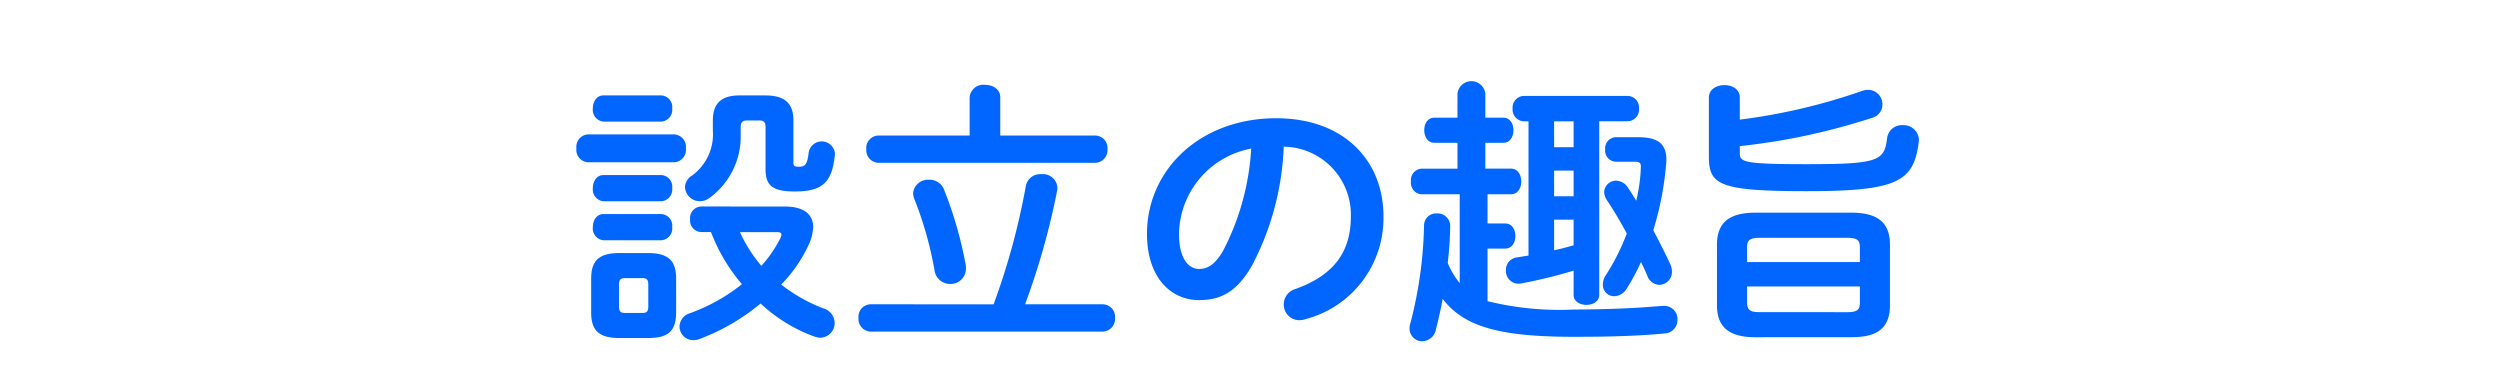
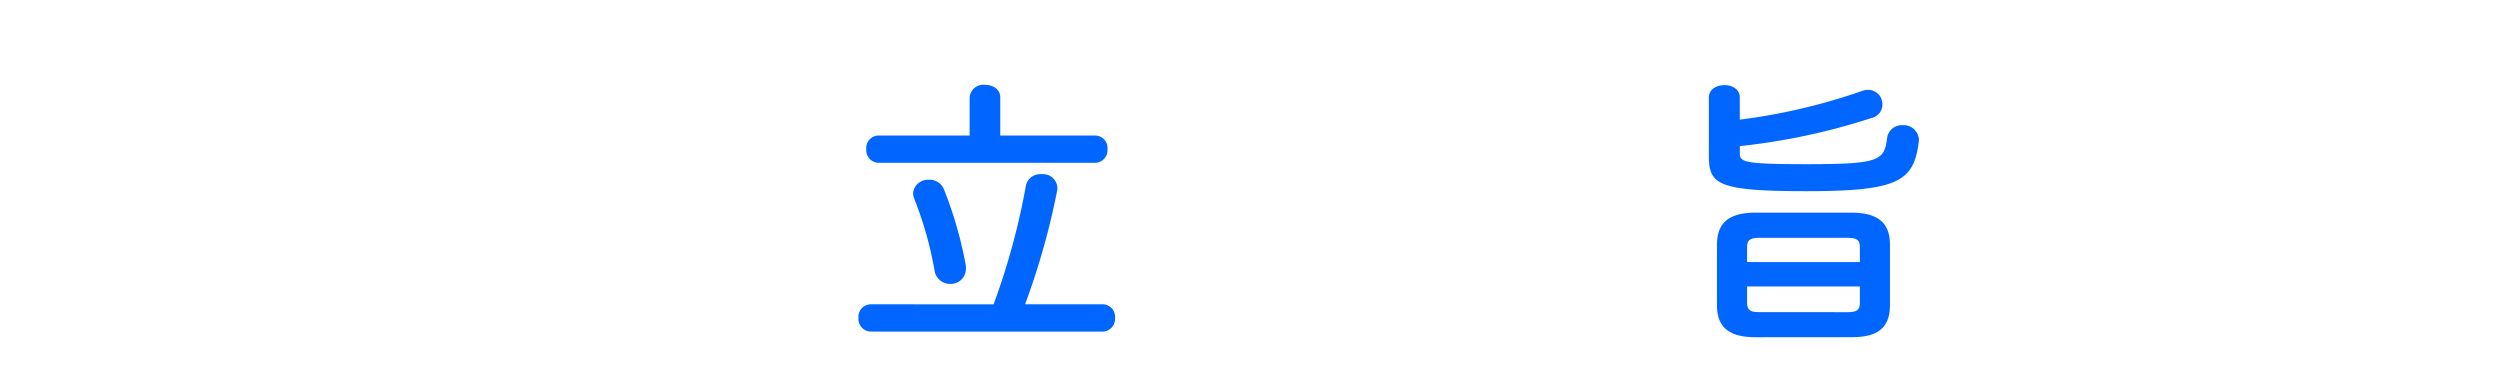
<svg xmlns="http://www.w3.org/2000/svg" viewBox="0 0 161.607 24.214">
  <defs>
    <style>.a{fill:#06f;}</style>
  </defs>
  <title>title_profile</title>
-   <path class="a" d="M37.982,10.489a.805.805,0,0,1-.721-.9.805.805,0,0,1,.721-.9H43.6a.807.807,0,0,1,.739.9.807.807,0,0,1-.739.9Zm2.052,11.362c-1.368,0-1.819-.54-1.819-1.657V18.015c0-1.116.451-1.656,1.819-1.656h1.855c1.368,0,1.818.54,1.818,1.656v2.179c0,1.279-.594,1.657-1.818,1.657ZM39.008,7.86a.761.761,0,0,1-.685-.846c0-.432.235-.846.685-.846h3.745a.752.752,0,0,1,.7.846.762.762,0,0,1-.7.846Zm0,5.15a.761.761,0,0,1-.685-.846c0-.432.235-.846.685-.846h3.745a.752.752,0,0,1,.7.846.762.762,0,0,1-.7.846Zm0,2.52a.761.761,0,0,1-.685-.846c0-.432.235-.846.685-.846h3.745a.752.752,0,0,1,.7.846.762.762,0,0,1-.7.846Zm2.52,4.7c.289,0,.379-.108.379-.414V18.394c0-.306-.09-.415-.379-.415H40.394c-.288,0-.378.109-.378.415v1.422c0,.288.072.414.378.414Zm9.219-6.878c1.189,0,1.819.486,1.819,1.332a3.058,3.058,0,0,1-.306,1.171A9.257,9.257,0,0,1,50.5,18.394a10.263,10.263,0,0,0,2.7,1.53,1.013,1.013,0,0,1,.756.954.956.956,0,0,1-.936.954,1.457,1.457,0,0,1-.36-.071,10.135,10.135,0,0,1-3.493-2.143,13.631,13.631,0,0,1-3.961,2.3,1.068,1.068,0,0,1-.379.071.886.886,0,0,1-.9-.882.921.921,0,0,1,.684-.864,11.785,11.785,0,0,0,3.349-1.872,11.565,11.565,0,0,1-2-3.368h-.63a.748.748,0,0,1-.72-.828.748.748,0,0,1,.72-.828ZM49.469,6.168c1.369,0,1.818.612,1.818,1.62v2.719c0,.234.073.27.361.27.414,0,.54-.162.63-.936a.855.855,0,0,1,1.692.072V10c-.18,1.8-.81,2.377-2.592,2.377-1.477,0-1.891-.4-1.891-1.459V8.22c0-.306-.108-.432-.378-.432H48.28c-.288,0-.4.126-.4.432v.487a4.907,4.907,0,0,1-2.034,4.1,1.031,1.031,0,0,1-.613.2.965.965,0,0,1-.954-.9.915.915,0,0,1,.451-.756,3.294,3.294,0,0,0,1.35-2.916V7.788c0-1.008.45-1.62,1.728-1.62Zm-1.639,8.84a9.532,9.532,0,0,0,1.387,2.179,8.124,8.124,0,0,0,1.242-1.819.542.542,0,0,0,.054-.2c0-.126-.09-.163-.324-.163Z" />
  <path class="a" d="M64.229,19.672A45.374,45.374,0,0,0,66.317,12a.943.943,0,0,1,1.008-.739.93.93,0,0,1,1.027.865.835.835,0,0,1-.019.216,47.236,47.236,0,0,1-2.07,7.328h5.023a.808.808,0,0,1,.792.882.819.819,0,0,1-.792.883H56.27a.817.817,0,0,1-.775-.883.806.806,0,0,1,.775-.882ZM62.68,6.294a.887.887,0,0,1,.99-.81c.5,0,.99.27.99.81V8.76H70.8a.81.81,0,0,1,.792.883.819.819,0,0,1-.792.882H56.774A.816.816,0,0,1,56,9.643a.807.807,0,0,1,.774-.883H62.68Zm-3.566,6.59a1.133,1.133,0,0,1-.089-.4.964.964,0,0,1,1.026-.864,1,1,0,0,1,.973.631,25.777,25.777,0,0,1,1.4,4.861,1.171,1.171,0,0,1,.017.234.987.987,0,0,1-1.026,1.009,1.014,1.014,0,0,1-1.008-.9A23.377,23.377,0,0,0,59.114,12.884Z" />
-   <path class="a" d="M74.144,15.116c0-4.105,3.4-7.472,8.354-7.472,4.394,0,6.933,2.755,6.933,6.338a6.744,6.744,0,0,1-5.024,6.644,1.181,1.181,0,0,1-.414.072,1.009,1.009,0,0,1-1.008-1.026,1.035,1.035,0,0,1,.756-.99c2.557-.919,3.583-2.467,3.583-4.7a4.4,4.4,0,0,0-4.339-4.5,18,18,0,0,1-2.035,7.652C79.959,18.88,78.9,19.4,77.511,19.4,75.674,19.4,74.144,17.925,74.144,15.116Zm2.07,0c0,1.657.648,2.269,1.3,2.269.559,0,1.044-.288,1.566-1.206a16.291,16.291,0,0,0,1.8-6.572A5.7,5.7,0,0,0,76.214,15.116Z" />
-   <path class="a" d="M94.359,12.56H91.874a.743.743,0,0,1-.666-.828.744.744,0,0,1,.666-.829h2.341V9.229h-1.5c-.432,0-.648-.414-.648-.81,0-.414.216-.811.648-.811h1.5V6.042a.907.907,0,0,1,1.8,0V7.608h1.171c.431,0,.648.4.648.811,0,.4-.217.81-.648.81H96.015V10.9h1.657c.45,0,.666.415.666.829s-.216.828-.666.828H96.159v1.89h1.153c.431,0,.648.4.648.81,0,.4-.217.811-.648.811H96.159v3.4a19.4,19.4,0,0,0,5.6.54c1.368,0,3.475-.054,4.987-.18.288-.018.685-.054.775-.054a.859.859,0,0,1,.918.882.875.875,0,0,1-.846.9c-1.891.179-3.781.215-5.87.215-4.825,0-7.094-.666-8.462-2.448q-.19,1-.433,1.945a.931.931,0,0,1-.882.792.819.819,0,0,1-.829-.847,1.01,1.01,0,0,1,.055-.323,26.893,26.893,0,0,0,.882-6.321.778.778,0,0,1,.828-.774.82.82,0,0,1,.864.864c-.017.811-.071,1.585-.162,2.341a5.235,5.235,0,0,0,.775,1.3Zm4.447-4.718H98.5a.76.76,0,0,1-.721-.828A.754.754,0,0,1,98.5,6.2h6.716a.757.757,0,0,1,.738.81.762.762,0,0,1-.738.828h-1.837V19.06c0,.432-.414.648-.828.648s-.828-.216-.828-.648V17.493a31.816,31.816,0,0,1-3.385.828.819.819,0,0,1-.99-.846.8.8,0,0,1,.666-.828c.252-.036.522-.09.792-.126Zm1.656,1.675h1.261V7.842h-1.261Zm0,3.169h1.261V11.029h-1.261Zm0,3.493c.415-.09.847-.2,1.261-.324V14.2h-1.261Zm5.439-7.31c1.278,0,1.818.432,1.818,1.458a1.755,1.755,0,0,1-.019.306,19.955,19.955,0,0,1-.828,4.249c.378.721.757,1.459,1.1,2.2a1.188,1.188,0,0,1,.108.486.838.838,0,0,1-.81.846.863.863,0,0,1-.792-.612c-.126-.288-.253-.576-.4-.864a14.141,14.141,0,0,1-.918,1.711.979.979,0,0,1-.793.5.739.739,0,0,1-.756-.756,1.1,1.1,0,0,1,.2-.613,14.373,14.373,0,0,0,1.35-2.683c-.414-.774-.864-1.53-1.3-2.178a.983.983,0,0,1-.162-.5.763.763,0,0,1,.775-.739.944.944,0,0,1,.774.469c.18.252.342.54.523.828a10.719,10.719,0,0,0,.3-2.2c0-.216-.072-.324-.342-.324h-1.3a.719.719,0,0,1-.666-.792.719.719,0,0,1,.666-.792Z" />
  <path class="a" d="M112.467,7.734a38.638,38.638,0,0,0,7.9-1.854,1.1,1.1,0,0,1,.4-.072.929.929,0,0,1,.918.954.891.891,0,0,1-.7.864,41.728,41.728,0,0,1-8.517,1.819v.468c0,.558.234.7,4.3.7,4.7,0,5.041-.216,5.221-1.693a.953.953,0,0,1,.991-.828.99.99,0,0,1,1.062.9V9.1c-.307,2.629-1.314,3.258-7.257,3.258-5.761,0-6.319-.432-6.319-2.286V6.312c0-.54.5-.81,1.008-.81s.99.27.99.792ZM113.476,21.8c-1.783,0-2.486-.72-2.486-2.07V15.818c0-1.35.7-2.07,2.486-2.07h6.212c1.782,0,2.484.72,2.484,2.07v3.908c0,1.638-1.008,2.07-2.484,2.07Zm6.752-5.815c0-.451-.162-.613-.828-.613h-5.636c-.666,0-.828.162-.828.613v.954h7.292Zm-.828,4.195c.666,0,.828-.162.828-.612V18.52h-7.292v1.044c0,.576.342.612.828.612Z" />
</svg>